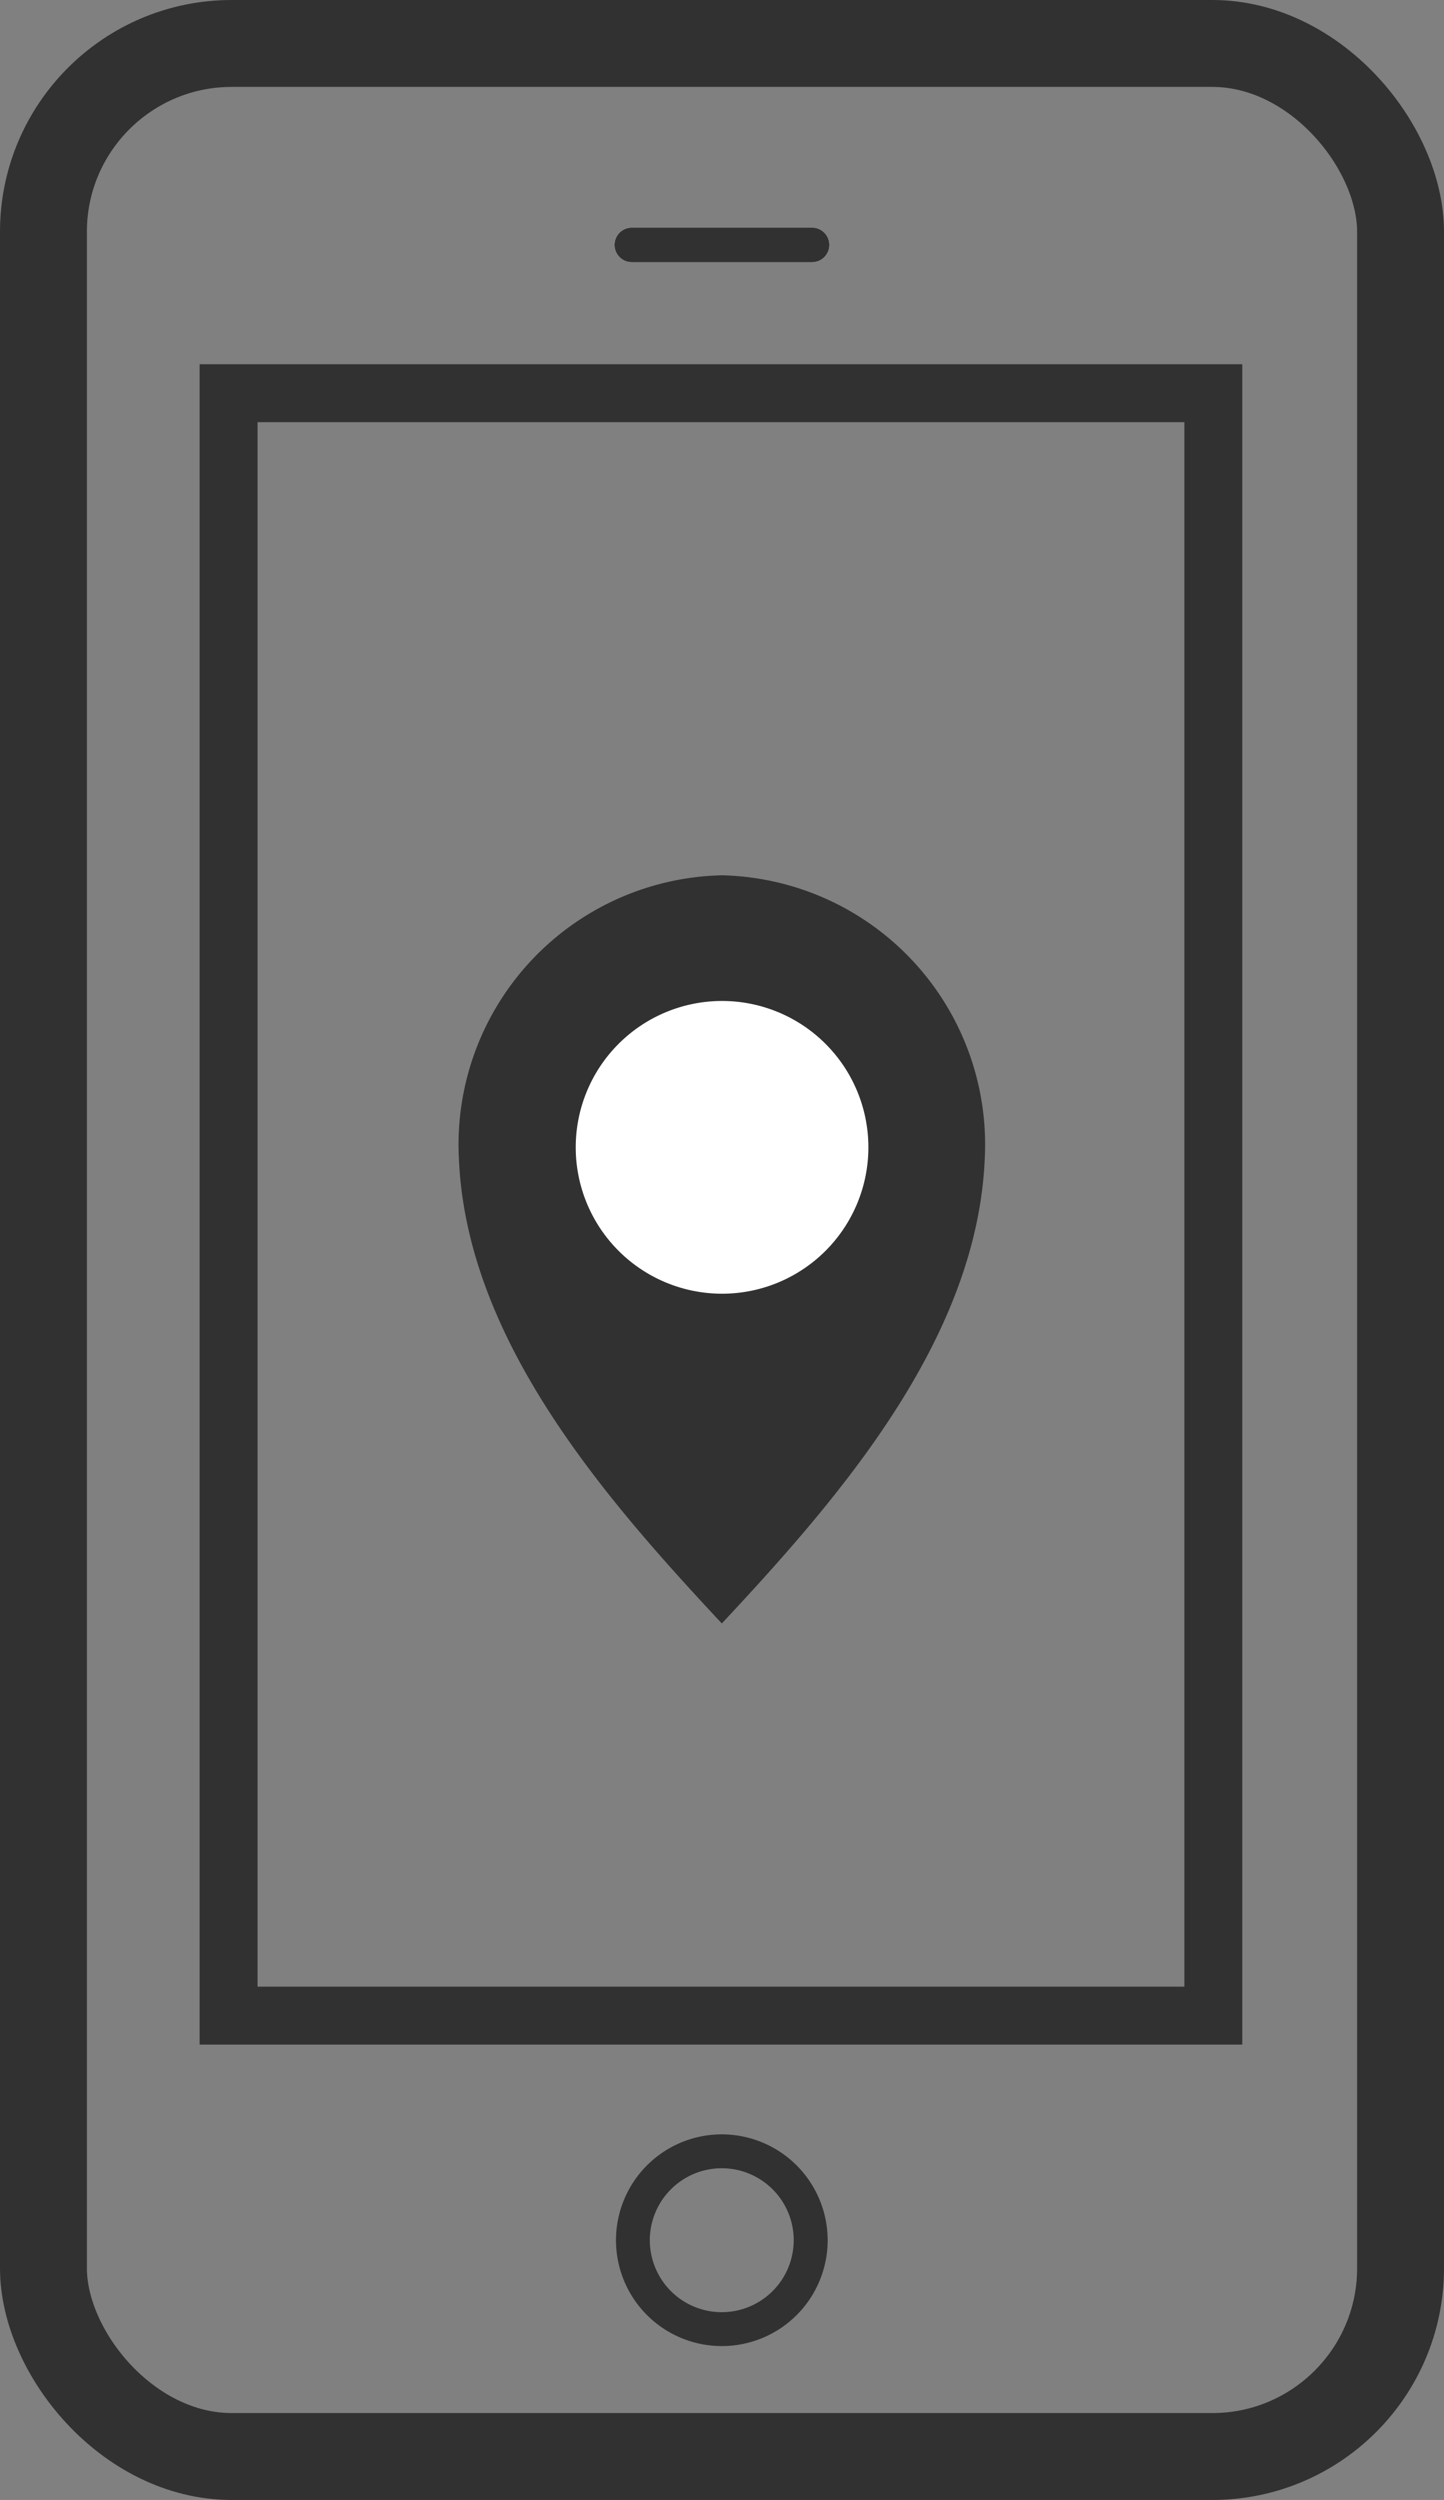
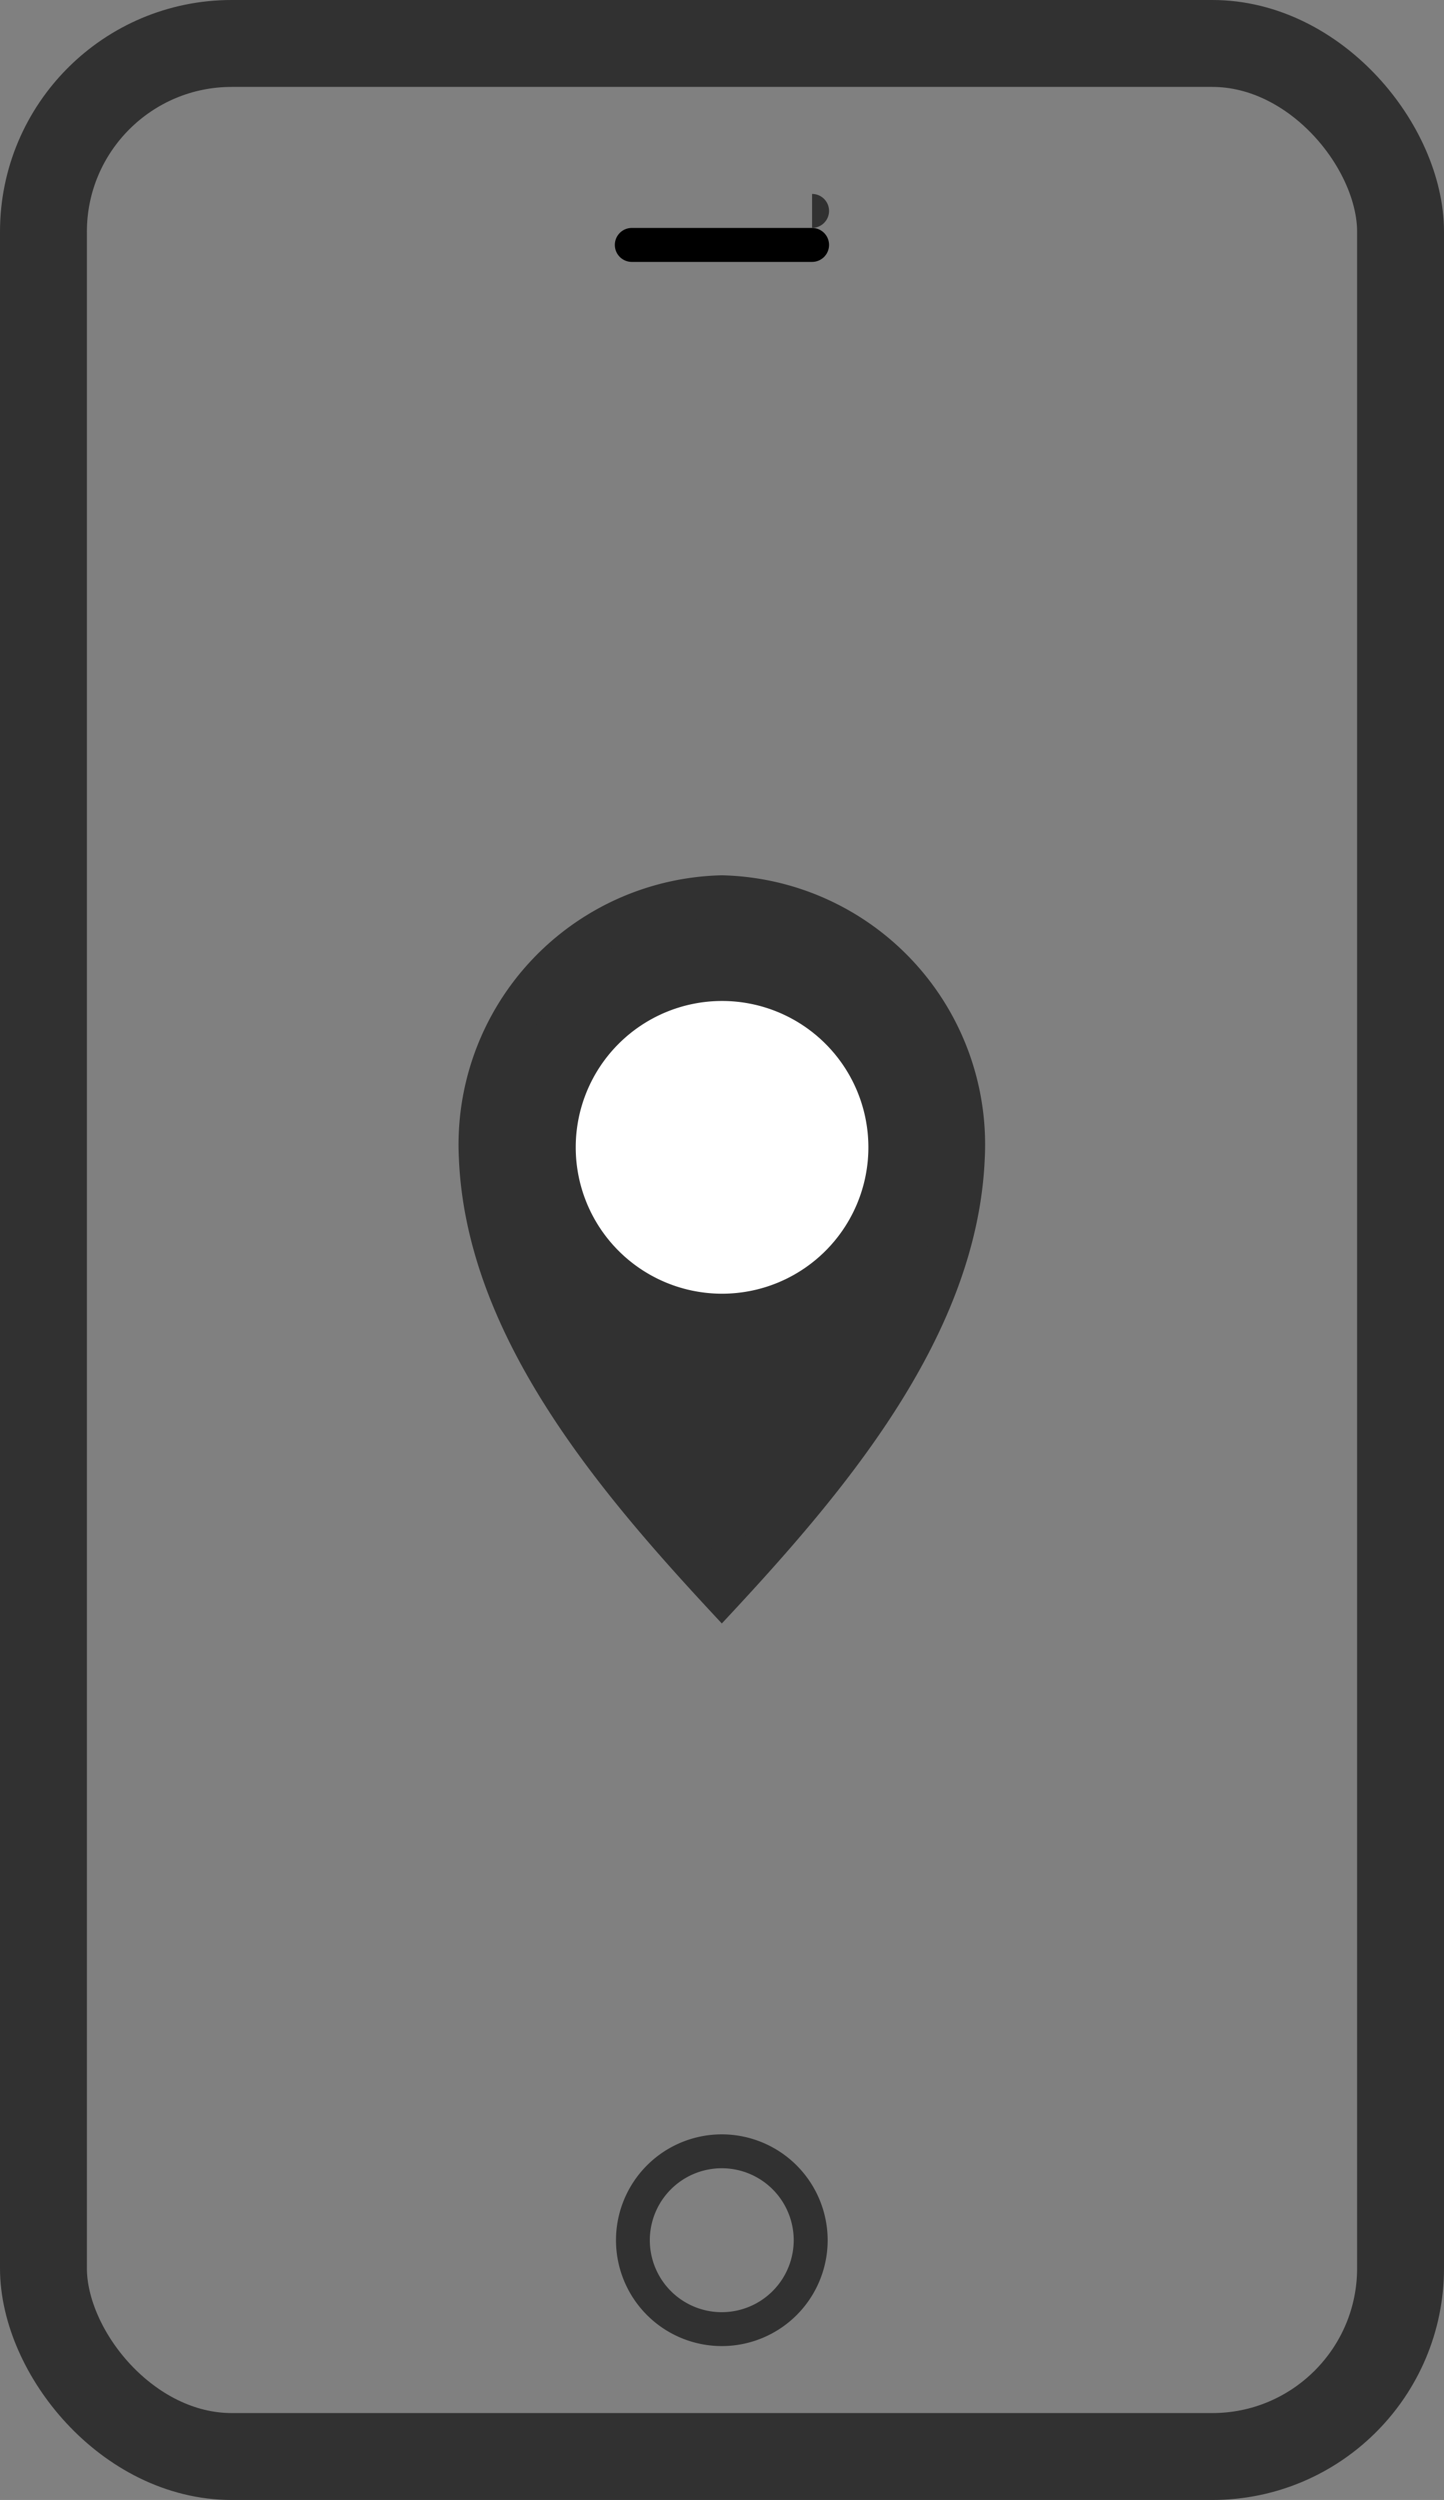
<svg xmlns="http://www.w3.org/2000/svg" id="그룹_41189" data-name="그룹 41189" width="24.928" height="43.145" viewBox="0 0 24.928 43.145">
  <rect x="0" y="0" width="24.928" height="43.145" fill="#808080" stroke="none" />
  <g id="그룹_41200" data-name="그룹 41200" transform="translate(0)">
    <path id="패스_22767" data-name="패스 22767" d="M16.038,34.051c-2-2.167-4.055-4.693-4.173-7.5a4.42,4.42,0,0,1,1.224-3.231,4.046,4.046,0,0,1,5.9,0,4.426,4.426,0,0,1,1.224,3.232c-.118,2.808-2.17,5.334-4.173,7.5" transform="translate(-3.574 -6.57)" fill="#313131" />
    <path id="패스_22768" data-name="패스 22768" d="M15.9,22.273a3.7,3.7,0,0,1,2.686,1.164A4.056,4.056,0,0,1,19.712,26.4c-.108,2.564-1.939,4.923-3.808,6.976-1.869-2.053-3.7-4.413-3.808-6.976a4.059,4.059,0,0,1,1.123-2.964A3.7,3.7,0,0,1,15.9,22.273m0-.731a4.65,4.65,0,0,0-4.539,4.89c.132,3.126,2.514,5.854,4.539,8.022,2.025-2.167,4.407-4.9,4.539-8.022a4.649,4.649,0,0,0-4.539-4.89" transform="translate(-3.439 -6.436)" fill="#313131" />
    <path id="패스_22769" data-name="패스 22769" d="M19.172,27.035a2.526,2.526,0,1,0-2.526,2.526,2.526,2.526,0,0,0,2.526-2.526" transform="translate(-4.181 -7.234)" fill="#fff" />
    <path id="패스_22770" data-name="패스 22770" d="M5.469,43.944A4.473,4.473,0,0,1,1,39.475V5.469A4.473,4.473,0,0,1,5.469,1h15.3a4.473,4.473,0,0,1,4.469,4.469V39.475a4.473,4.473,0,0,1-4.469,4.469Zm0-42.578a4.108,4.108,0,0,0-4.1,4.1V39.475a4.108,4.108,0,0,0,4.1,4.1h15.3a4.108,4.108,0,0,0,4.1-4.1V5.469a4.108,4.108,0,0,0-4.1-4.1Z" transform="translate(-0.652 -0.909)" />
    <path id="패스_22775" data-name="패스 22775" d="M16.9,52.578a1.827,1.827,0,1,0,1.827,1.827A1.829,1.829,0,0,0,16.9,52.578m0,3.069a1.242,1.242,0,1,1,1.241-1.241A1.243,1.243,0,0,1,16.9,55.647" transform="translate(-4.439 -15.743)" fill="#313131" />
    <path id="패스_22776" data-name="패스 22776" d="M18.45,6.844H15.338a.293.293,0,0,1,0-.586H18.45a.293.293,0,1,1,0,.586" transform="translate(-4.431 -2.324)" />
-     <path id="패스_22777" data-name="패스 22777" d="M18.45,6.257H15.338a.293.293,0,0,0,0,.586H18.45a.293.293,0,1,0,0-.586" transform="translate(-4.431 -2.324)" fill="#313131" />
+     <path id="패스_22777" data-name="패스 22777" d="M18.45,6.257H15.338H18.45a.293.293,0,1,0,0-.586" transform="translate(-4.431 -2.324)" fill="#313131" />
    <g id="사각형_17200" data-name="사각형 17200" fill="none" stroke="#313131" stroke-width="1.5">
      <rect width="24.928" height="43.145" rx="4" stroke="none" />
      <rect x="0.75" y="0.75" width="23.428" height="41.645" rx="3.25" fill="none" />
    </g>
    <g id="사각형_17202" data-name="사각형 17202" transform="translate(3.446 6.286)" fill="none" stroke="#313131" stroke-width="1">
      <rect width="18" height="29" stroke="none" />
-       <rect x="0.5" y="0.5" width="17" height="28" fill="none" />
    </g>
  </g>
</svg>